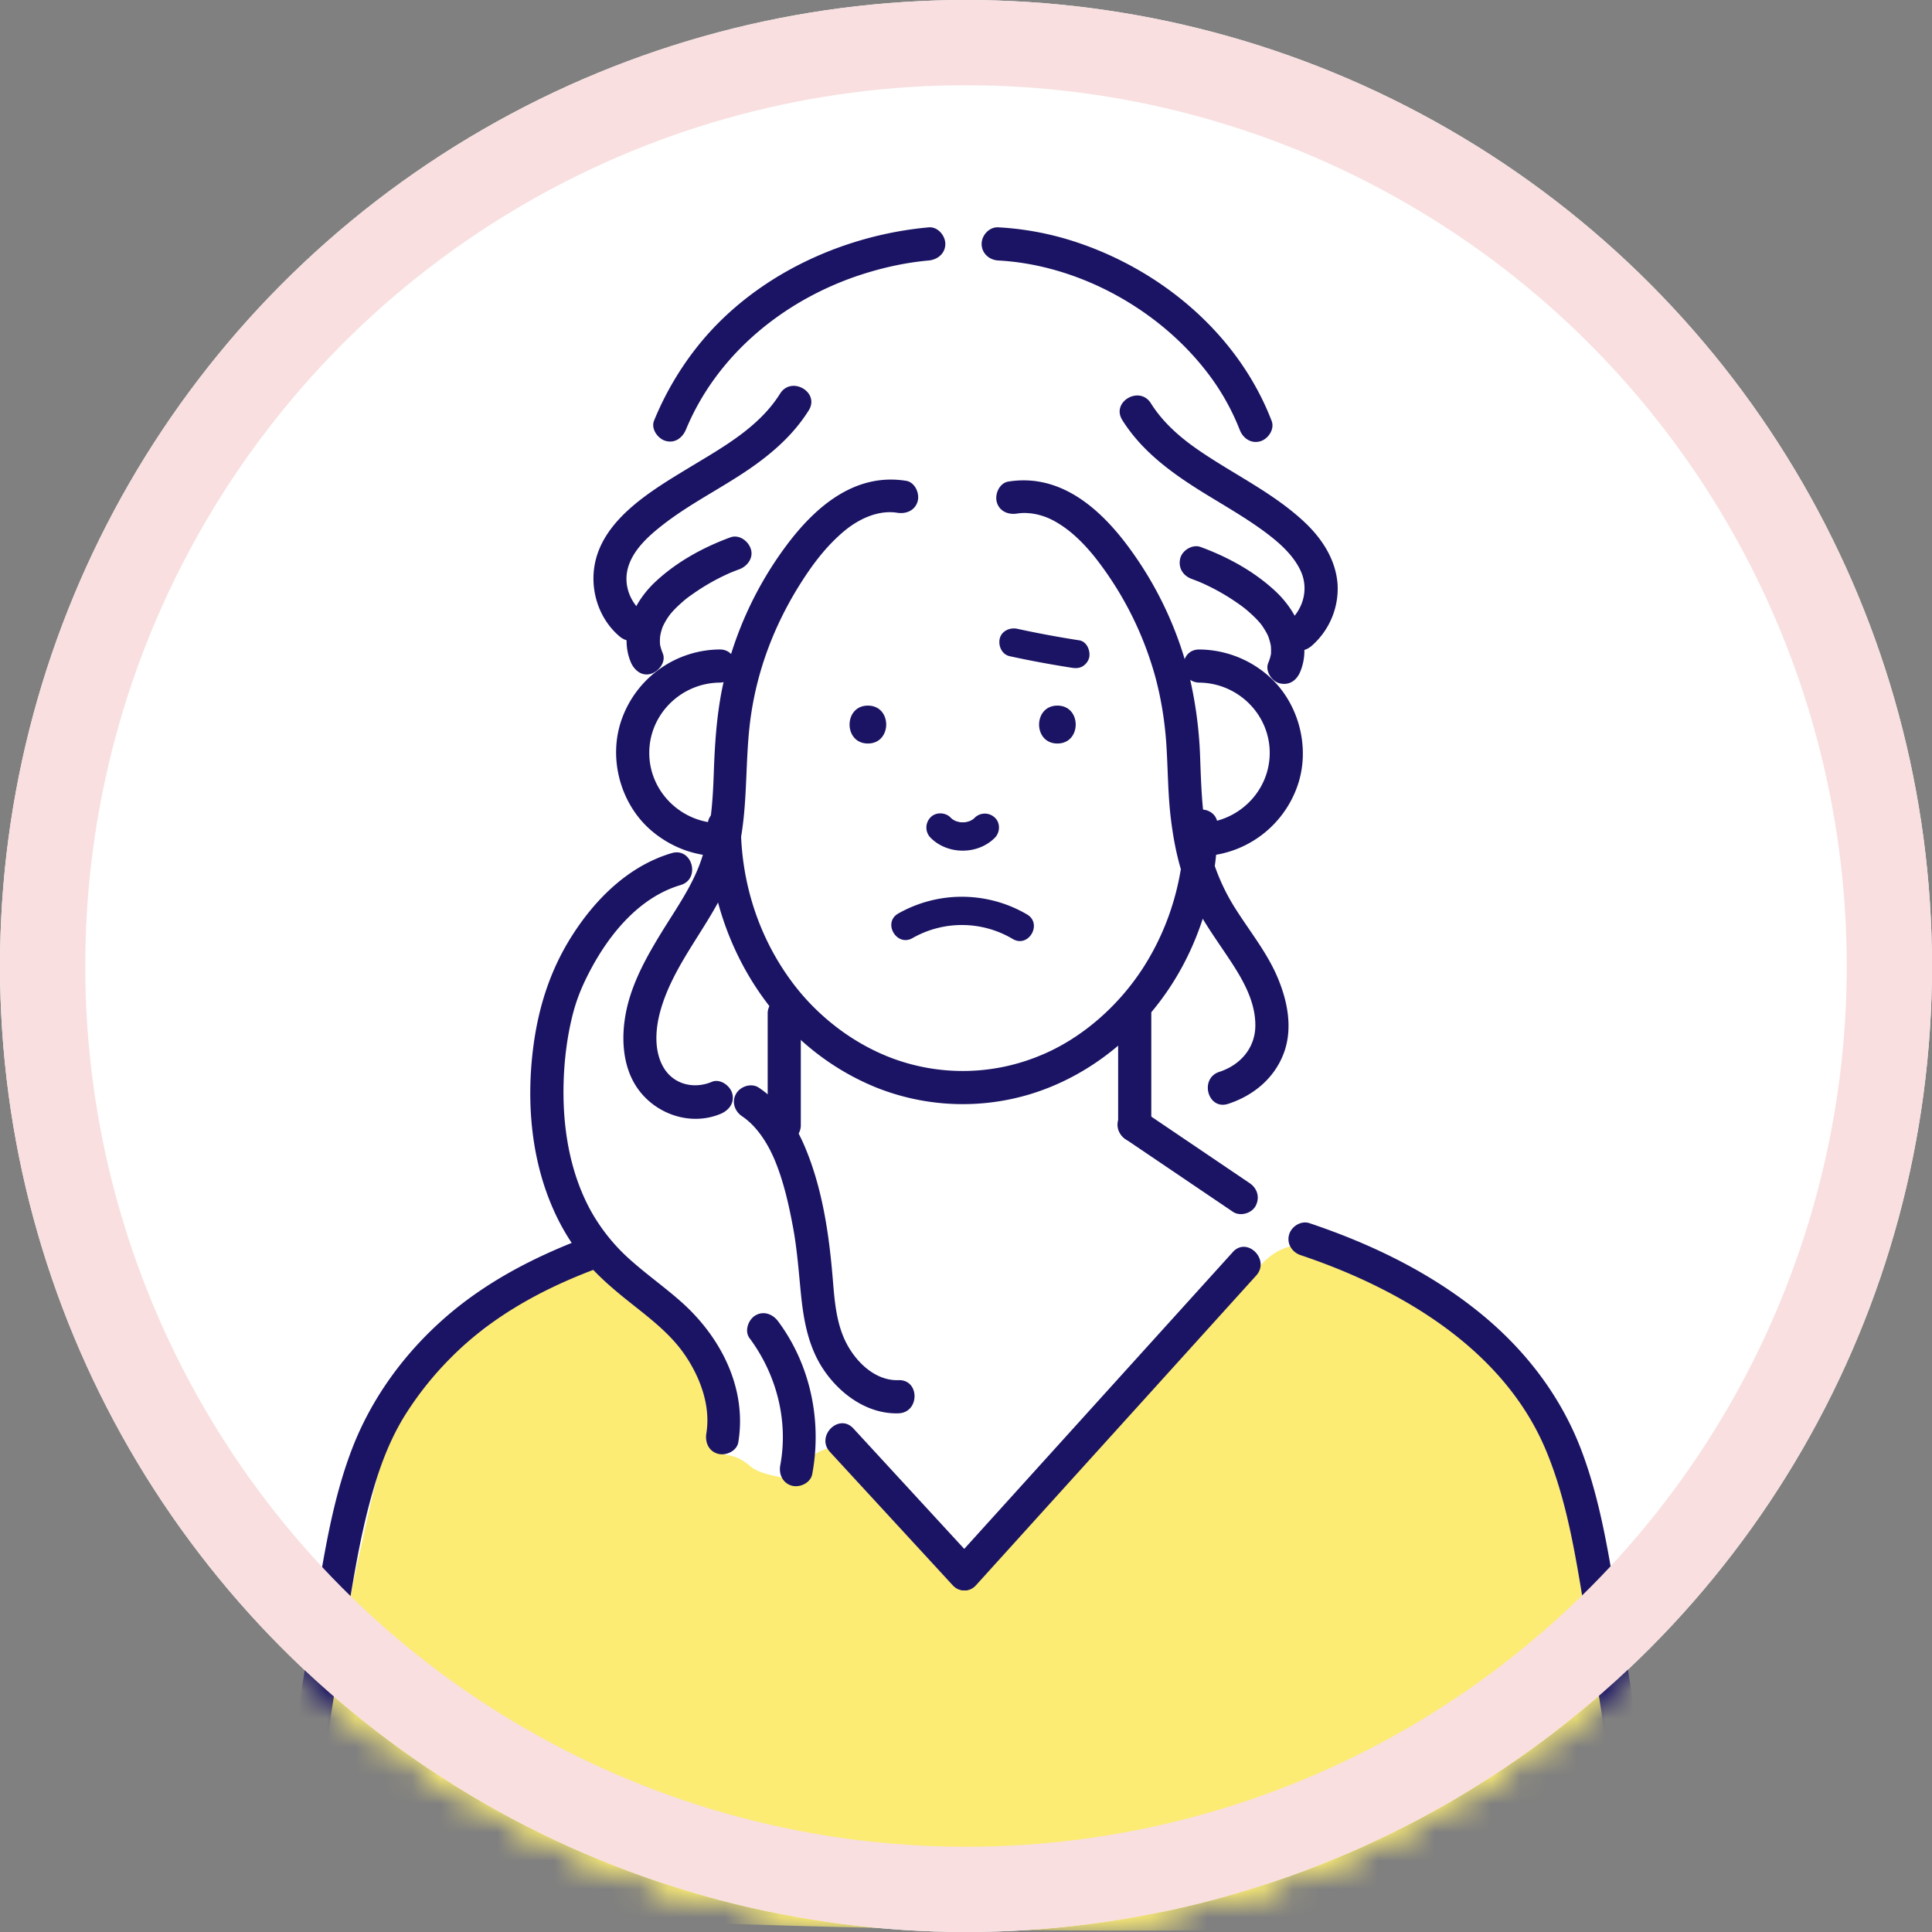
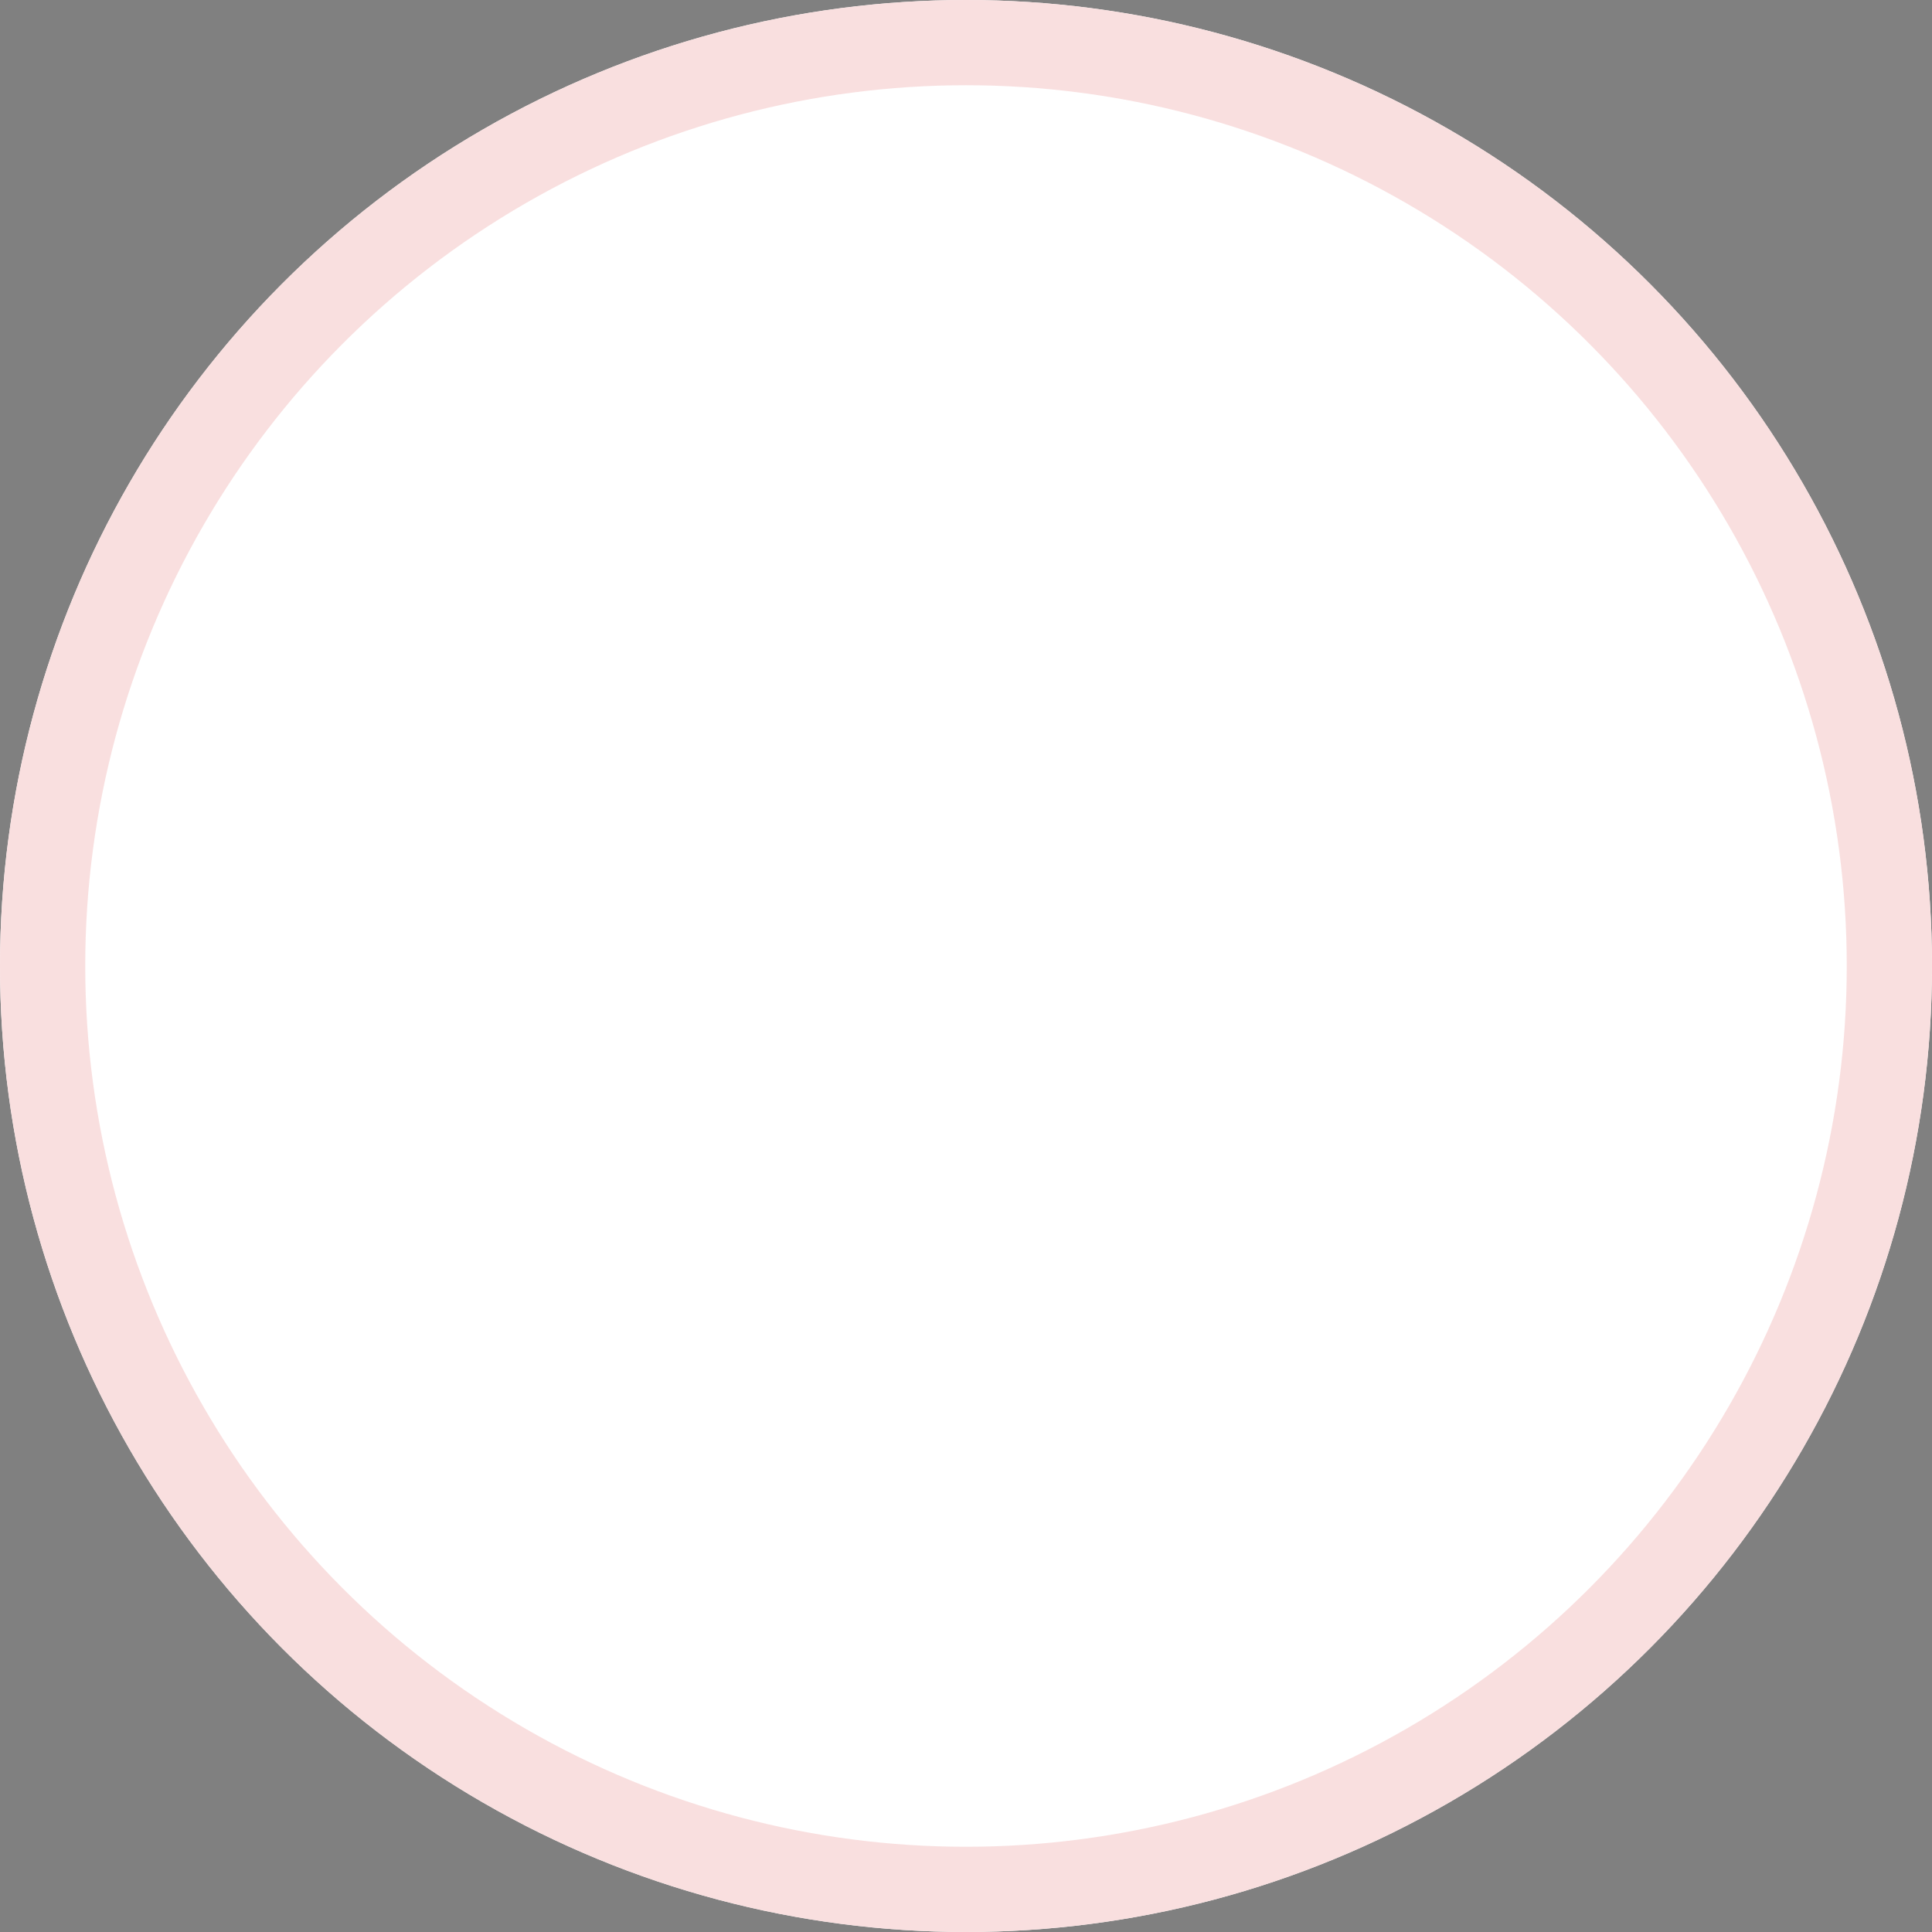
<svg xmlns="http://www.w3.org/2000/svg" width="68" height="68" fill="none">
  <rect width="100%" height="100%" fill="#808080" stroke="none" />
  <circle cx="34" cy="34" r="34" fill="#fff" />
  <mask id="b" style="mask-type:alpha" maskUnits="userSpaceOnUse" x="0" y="0" width="68" height="68">
    <circle cx="34" cy="34" r="34" fill="#fff" />
    <circle cx="34" cy="34" r="34" fill="#fff" />
    <circle cx="34" cy="34" r="34" fill="#fff" />
    <circle cx="34" cy="34" r="34" fill="#fff" />
  </mask>
  <g clip-path="url(#a)" mask="url(#b)">
    <path d="M57.347 63.67c.01-.21.018-.42.016-.63a14.948 14.948 0 0 0-.158-1.86c-.168-1.254-.454-2.476-.776-3.698-.467-1.771-.838-3.666-1.594-5.362-.1-.79-.217-1.589-.449-2.341-.64-2.073-2.173-3.393-4.016-4.411a20.306 20.306 0 0 0-5.586-2.091c-.042-.009-.085-.014-.127-.021-.96-.564-1.932-1.113-2.866-1.718a16.77 16.77 0 0 1-.647-.442 1.357 1.357 0 0 0-.096-.064c-.068-.06-.132-.131-.19-.184-.19-.173-.363-.36-.54-.546a1.276 1.276 0 0 0-.074-.074c-.072-.115-.153-.273-.173-.307a2.122 2.122 0 0 0-.297-.386c.002-.977.004-1.954.004-2.93 0-.475-.01-.97-.07-1.454a34.262 34.262 0 0 0 1.762-3.154c.5-1.02.976-2.098 1.28-3.211.163-.078.325-.159.484-.243 1.402-.744 2.254-2.38 1.343-3.88a2.615 2.615 0 0 0-.288-.385 6.59 6.59 0 0 0 .772-.616c1.029-.35 1.621-1.668 1.325-2.674-.006-.023-.014-.044-.021-.067.014-1.006-.43-1.911-1.066-2.755-.066-.088-.135-.175-.201-.262-.006-.082-.011-.163-.019-.245-.06-.64-.143-1.237-.393-1.828-.249-.59-.567-1.025-.961-1.534-.226-.776-.557-1.566-.959-2.206-.762-1.214-1.968-1.77-3.334-1.984l-.068-.01a7.31 7.31 0 0 0-.134-.102c-1.197-.879-2.739-1.047-4.188-1.01-1.284-.737-2.864-.686-4.265-.33-1.308.333-2.762.907-3.676 1.943a5.113 5.113 0 0 0-.38.49c-1.428 1.207-2.493 2.896-2.828 4.73a92.099 92.099 0 0 0-.989 1.703c-.42.742-.876 1.485-1.208 2.272-.565 1.338-.128 2.893 1.2 3.588.404.21.819.367 1.24.491-.278.12-.538.287-.764.504-.633.609-.839 1.497-.726 2.34.075.556.296 1.073.621 1.514.26.498.664.89 1.206 1.089.162.29.368.557.607.787-.656-.09-1.34.087-1.817.615a7.805 7.805 0 0 0-1.08 1.533c-.79.85-1.509 1.827-2.014 2.857-.624 1.271-.999 2.738-.613 4.13-.179 1.67.003 3.382.841 4.795.148.25.313.484.492.705-.355.093-.703.21-1.043.35a2.33 2.33 0 0 0-1.12-.002c-3.093.743-5.11 3.63-5.754 6.605-.24 1.113-.352 2.252-.412 3.391a11.38 11.38 0 0 0-.38 2.491l-.273 1.588c-.135.787-.26 1.556-.342 2.323l-.703 3.181c-.29 1.31.627 2.926 2.143 2.814 11.16-.823 22.333.106 33.498.24 3.138.037 6.278.008 9.414-.136 1.16-.053 2.278-.984 2.223-2.223a2.471 2.471 0 0 0-.793-1.693Zm-40.148-6.269c.026.018.051.037.078.054l.002.028a13.42 13.42 0 0 0-.334.443l-.005-.2c.096-.099.182-.207.258-.325Z" fill="#fff" />
    <path d="M57.287 64.999a1.057 1.057 0 0 0-.052-.5 15.3 15.3 0 0 1-.444-1.442 16.988 16.988 0 0 1-.012-3.881c.043-.396-.166-.76-.472-1.008-.063-1.518-.28-3.002-.8-4.456a1.61 1.61 0 0 0-.078-.18c-.159-1.461-.55-2.88-1.36-4.13a9.025 9.025 0 0 0-2.605-2.638c-.504-.814-1.454-1.145-2.302-1.506l-1.596-.678c-.198-.083-.394-.175-.592-.26a1.36 1.36 0 0 0-.64-.415c-.85-.263-1.608.137-2.113.81a.922.922 0 0 0-.113.203l-.09.079c-.424.366-.839.742-1.244 1.13-.681.65-1.453 1.337-1.724 2.24-.865.693-1.747 1.367-2.61 2.064a29.835 29.835 0 0 0-4.942 5.05 10.481 10.481 0 0 1-.537-.478c-.15-.168-.307-.33-.465-.491-.77-.883-1.35-1.916-1.932-2.931-.539-.94-1.732-.776-2.303 0a1.45 1.45 0 0 0-.103.163c-.146.08-.278.18-.383.303a7.131 7.131 0 0 1-.495-.094c-.338-.078-.665-.16-.913-.38a1.5 1.5 0 0 0-.841-.37 75.244 75.244 0 0 0-.373-1.668c-.277-1.166-1.02-2.08-1.738-3.01-.397-.514-.881-.95-1.424-1.193a1.22 1.22 0 0 0-.556-.688c-.375-.22-.978-.278-1.346 0l-.28.21c-.73.162-1.398.681-1.995 1.21-.27.241-.535.489-.793.742-.372-.021-.753.122-1.067.377-2.22 1.802-2.73 4.988-3.325 7.615-.298 1.311-.552 2.633-.705 3.96a25.499 25.499 0 0 0-1.113 6.217c-.434.513-.533 1.198-.105 1.752.378.49 1.072.669 1.633.39.08.017.16.028.24.028.15 0 .29-.023.416-.065a409.319 409.319 0 0 0 43.839.51c.72-.03 1.333-.59 1.333-1.333 0-.546-.372-1.069-.88-1.258Z" fill="#FCEC74" />
    <path d="M41.69 29.055c-.007 1.78-.495 3.516-1.461 5.016-.87 1.348-2.18 2.501-3.644 3.091a7.1 7.1 0 0 1-4.804.214c-1.521-.47-2.91-1.491-3.869-2.764-1.212-1.608-1.83-3.557-1.837-5.557-.003-.75-1.17-.752-1.167 0 .014 3.93 2.249 7.742 5.961 9.233a8.211 8.211 0 0 0 5.424.213c1.81-.56 3.36-1.72 4.504-3.217 1.357-1.776 2.05-4.002 2.06-6.23.002-.75-1.165-.751-1.168 0Z" fill="#1B1464" />
-     <path d="M42.217 24.026c1.35.016 2.473 1.111 2.473 2.473 0 1.361-1.123 2.457-2.473 2.473-.75.008-.752 1.175 0 1.166a3.693 3.693 0 0 0 3.424-2.407c.521-1.391.071-3.069-1.077-4.011a3.731 3.731 0 0 0-2.347-.86c-.751-.01-.752 1.157 0 1.166Zm-16.893 4.946c-1.35-.016-2.472-1.112-2.472-2.473 0-1.362 1.122-2.457 2.472-2.473.75-.009.753-1.176 0-1.167a3.693 3.693 0 0 0-3.423 2.407c-.522 1.392-.072 3.07 1.077 4.012.669.55 1.478.85 2.346.86.752.01.752-1.158 0-1.166Zm11.893-2.803c.858 0 .86-1.334 0-1.334-.858 0-.86 1.334 0 1.334Zm-6.67 0c.858 0 .86-1.334 0-1.334-.858 0-.86 1.334 0 1.334Zm2.201 3.311c.599.612 1.666.613 2.268.006.185-.185.2-.524 0-.707a.509.509 0 0 0-.707 0c-.03.03-.06.058-.093.084l.1-.078c-.07.055-.148.1-.23.136l.119-.05a1.21 1.21 0 0 1-.3.08l.132-.018a1.273 1.273 0 0 1-.313 0l.133.017a1.215 1.215 0 0 1-.28-.075l.119.05a1.103 1.103 0 0 1-.233-.133l.101.078a1.102 1.102 0 0 1-.109-.097c-.183-.188-.526-.198-.707 0a.51.51 0 0 0 0 .707Zm-.629 3.537a3.507 3.507 0 0 1 3.526.032c.555.33 1.058-.534.505-.863a4.54 4.54 0 0 0-4.536-.032c-.558.32-.055 1.184.505.863Zm-5.099 2.65v3.946c0 .315.268.583.583.583a.591.591 0 0 0 .583-.583v-3.946a.593.593 0 0 0-.583-.583.591.591 0 0 0-.584.583Zm12.335 0v3.946c0 .315.269.583.584.583a.591.591 0 0 0 .583-.583v-3.946a.593.593 0 0 0-.583-.583.591.591 0 0 0-.584.583ZM10.787 66.13c.418-2.772.803-5.55 1.277-8.313.315-1.834.569-3.693 1.103-5.48.26-.873.593-1.725 1.073-2.503a11.587 11.587 0 0 1 1.666-2.084c1.387-1.388 3.112-2.343 4.935-3.039.294-.112.496-.393.407-.718-.077-.281-.422-.52-.717-.407-1.755.67-3.419 1.532-4.842 2.77-1.45 1.262-2.614 2.852-3.302 4.649-.7 1.828-.988 3.784-1.312 5.705-.203 1.207-.41 2.413-.594 3.623-.279 1.828-.543 3.658-.819 5.487-.047.31.078.627.408.718.275.075.67-.095.717-.408Zm47.582-.31c-.445-2.95-.864-5.902-1.368-8.842-.344-2.01-.624-4.059-1.357-5.973-.726-1.894-1.972-3.505-3.54-4.782-1.777-1.447-3.852-2.445-6.016-3.172-.298-.1-.637.116-.717.408-.088.319.107.617.407.718 3.494 1.172 7.122 3.287 8.62 6.834.776 1.84 1.071 3.858 1.4 5.815.21 1.256.428 2.51.62 3.77.28 1.844.548 3.69.825 5.534.047.312.44.484.718.407.334-.091.455-.405.408-.717ZM29.21 51.102l3.782 4.107.537.584c.51.554 1.333-.273.825-.825l-3.78-4.107-.538-.584c-.51-.554-1.333.273-.825.825Z" fill="#1B1464" />
-     <path d="m43.39 44.07-3.351 3.703-5.295 5.852-1.215 1.343c-.503.555.32 1.383.825.825l3.351-3.704c1.765-1.95 3.53-3.9 5.294-5.852l1.215-1.343c.503-.555-.32-1.383-.825-.825Zm.595-2.426-3.311-2.24-.467-.316c-.254-.171-.658-.057-.799.21-.156.294-.06.615.21.798l3.311 2.24.467.316c.254.171.658.057.799-.21.155-.294.06-.615-.21-.798ZM35.133 9.168c2.78.15 5.586 1.666 7.316 3.888a8.21 8.21 0 0 1 1.184 2.07c.112.294.392.497.717.408.282-.078.521-.423.408-.718-1.177-3.064-3.913-5.349-7.004-6.335a10.5 10.5 0 0 0-2.62-.48c-.316-.017-.584.28-.584.584 0 .33.268.566.584.583Zm-10.987 5.944c1.113-2.682 3.521-4.61 6.253-5.474.744-.235 1.512-.4 2.29-.47.313-.029.583-.248.583-.583 0-.294-.268-.612-.584-.583-3.08.279-6.166 1.726-8.12 4.167a10.72 10.72 0 0 0-1.546 2.633c-.12.29.13.64.407.717.335.092.596-.115.717-.407Zm15.354-.329c.76 1.213 1.947 2.009 3.148 2.737.598.363 1.202.718 1.77 1.128.526.382 1.084.844 1.362 1.447.294.641.09 1.361-.445 1.817-.24.204-.21.615 0 .825.238.238.584.205.825 0a2.676 2.676 0 0 0 .918-2.176c-.066-.89-.57-1.64-1.213-2.23-1.118-1.028-2.508-1.67-3.744-2.532-.627-.437-1.207-.956-1.614-1.605-.397-.636-1.407-.05-1.007.588Z" fill="#1B1464" />
-     <path d="M41.946 20.377c.221.082.315.12.518.216a7.573 7.573 0 0 1 1.116.65c.187.133.235.168.414.327.148.132.292.274.415.432-.037-.048.003.006.016.025a3.137 3.137 0 0 1 .157.254c0-.001.065.134.048.094.012.027.057.167.076.245.012.049.023.098.03.148-.013-.093 0 .036 0 .053.003.05 0 .1 0 .15.002.1.008-.006-.003.051a1.56 1.56 0 0 1-.095.312c-.118.283.127.654.407.718.341.078.592-.105.718-.407.42-1.01-.116-2.122-.855-2.82-.752-.708-1.688-1.219-2.651-1.573-.287-.105-.652.118-.718.408-.075.33.1.605.407.717Zm-14.489-6.523c-.757 1.21-2.063 1.913-3.253 2.637-1.266.77-2.955 1.766-3.266 3.348-.183.933.137 1.938.867 2.559.24.204.59.235.825 0 .21-.21.241-.62 0-.825-.478-.407-.697-1.022-.519-1.617.19-.632.748-1.12 1.253-1.511 1.084-.837 2.342-1.413 3.431-2.242.654-.496 1.232-1.06 1.67-1.76.4-.638-.61-1.224-1.008-.589Z" fill="#1B1464" />
+     <path d="M42.217 24.026c1.35.016 2.473 1.111 2.473 2.473 0 1.361-1.123 2.457-2.473 2.473-.75.008-.752 1.175 0 1.166a3.693 3.693 0 0 0 3.424-2.407c.521-1.391.071-3.069-1.077-4.011a3.731 3.731 0 0 0-2.347-.86c-.751-.01-.752 1.157 0 1.166Zm-16.893 4.946c-1.35-.016-2.472-1.112-2.472-2.473 0-1.362 1.122-2.457 2.472-2.473.75-.009.753-1.176 0-1.167a3.693 3.693 0 0 0-3.423 2.407c-.522 1.392-.072 3.07 1.077 4.012.669.55 1.478.85 2.346.86.752.01.752-1.158 0-1.166Zm11.893-2.803c.858 0 .86-1.334 0-1.334-.858 0-.86 1.334 0 1.334Zm-6.67 0c.858 0 .86-1.334 0-1.334-.858 0-.86 1.334 0 1.334Zm2.201 3.311c.599.612 1.666.613 2.268.006.185-.185.2-.524 0-.707a.509.509 0 0 0-.707 0c-.03.03-.06.058-.093.084l.1-.078c-.07.055-.148.1-.23.136l.119-.05a1.21 1.21 0 0 1-.3.08l.132-.018a1.273 1.273 0 0 1-.313 0l.133.017a1.215 1.215 0 0 1-.28-.075l.119.05a1.103 1.103 0 0 1-.233-.133a1.102 1.102 0 0 1-.109-.097c-.183-.188-.526-.198-.707 0a.51.51 0 0 0 0 .707Zm-.629 3.537a3.507 3.507 0 0 1 3.526.032c.555.33 1.058-.534.505-.863a4.54 4.54 0 0 0-4.536-.032c-.558.32-.055 1.184.505.863Zm-5.099 2.65v3.946c0 .315.268.583.583.583a.591.591 0 0 0 .583-.583v-3.946a.593.593 0 0 0-.583-.583.591.591 0 0 0-.584.583Zm12.335 0v3.946c0 .315.269.583.584.583a.591.591 0 0 0 .583-.583v-3.946a.593.593 0 0 0-.583-.583.591.591 0 0 0-.584.583ZM10.787 66.13c.418-2.772.803-5.55 1.277-8.313.315-1.834.569-3.693 1.103-5.48.26-.873.593-1.725 1.073-2.503a11.587 11.587 0 0 1 1.666-2.084c1.387-1.388 3.112-2.343 4.935-3.039.294-.112.496-.393.407-.718-.077-.281-.422-.52-.717-.407-1.755.67-3.419 1.532-4.842 2.77-1.45 1.262-2.614 2.852-3.302 4.649-.7 1.828-.988 3.784-1.312 5.705-.203 1.207-.41 2.413-.594 3.623-.279 1.828-.543 3.658-.819 5.487-.047.31.078.627.408.718.275.075.67-.095.717-.408Zm47.582-.31c-.445-2.95-.864-5.902-1.368-8.842-.344-2.01-.624-4.059-1.357-5.973-.726-1.894-1.972-3.505-3.54-4.782-1.777-1.447-3.852-2.445-6.016-3.172-.298-.1-.637.116-.717.408-.088.319.107.617.407.718 3.494 1.172 7.122 3.287 8.62 6.834.776 1.84 1.071 3.858 1.4 5.815.21 1.256.428 2.51.62 3.77.28 1.844.548 3.69.825 5.534.047.312.44.484.718.407.334-.091.455-.405.408-.717ZM29.21 51.102l3.782 4.107.537.584c.51.554 1.333-.273.825-.825l-3.78-4.107-.538-.584c-.51-.554-1.333.273-.825.825Z" fill="#1B1464" />
    <path d="M25.708 18.913c-.964.354-1.899.866-2.651 1.574-.74.696-1.276 1.81-.855 2.819.116.28.391.513.717.407.27-.087.533-.416.408-.718a1.687 1.687 0 0 1-.09-.283c-.039-.173-.002.05-.007-.05-.003-.05-.004-.1-.003-.15 0-.013.011-.162.004-.101-.007.06.017-.087.02-.1.022-.098.051-.197.09-.29-.03.071.016-.029.028-.052a2.384 2.384 0 0 1 .153-.257c.008-.011.082-.112.034-.05.122-.157.266-.3.415-.432.176-.157.227-.194.414-.325a7.507 7.507 0 0 1 1.087-.638c.216-.103.316-.144.546-.229.286-.105.51-.4.408-.717-.09-.28-.411-.52-.718-.408Zm10.092-.838c.25-.04.534-.015.78.051.302.081.533.2.811.386.486.325.949.828 1.3 1.3a11.926 11.926 0 0 1 1.97 4.004c.21.778.336 1.573.39 2.377.058.885.053 1.77.163 2.652.117.94.316 1.858.71 2.723.345.76.84 1.433 1.3 2.124.478.718.964 1.512.96 2.404-.004.794-.532 1.391-1.268 1.63-.711.232-.407 1.359.31 1.126.891-.29 1.634-.903 1.963-1.795.326-.885.12-1.862-.242-2.699-.358-.826-.925-1.538-1.409-2.291a7.269 7.269 0 0 1-1.04-2.523c-.191-.94-.222-1.898-.256-2.854a14.59 14.59 0 0 0-.352-2.769 12.788 12.788 0 0 0-2.087-4.556c-1.018-1.413-2.444-2.715-4.313-2.415-.311.05-.484.438-.407.718.09.331.405.457.717.407Zm-3.909-1.152c-1.817-.292-3.216.933-4.23 2.3a12.718 12.718 0 0 0-2.242 5.007c-.2.99-.262 1.988-.297 2.995-.036 1.035-.108 2.073-.447 3.06-.31.901-.88 1.701-1.376 2.507-.507.825-1.001 1.7-1.226 2.651-.222.943-.204 2.062.378 2.88.645.905 1.867 1.318 2.914.88.29-.122.498-.387.407-.718-.075-.274-.425-.53-.717-.408-.643.27-1.363.087-1.71-.522-.323-.566-.283-1.31-.11-1.945.474-1.742 1.812-3.087 2.468-4.751.708-1.795.46-3.724.716-5.593.235-1.71.855-3.317 1.782-4.77.42-.66.884-1.271 1.488-1.784.537-.455 1.23-.77 1.892-.664.311.05.628-.08.718-.407.076-.278-.095-.668-.408-.718Z" fill="#1B1464" />
    <path d="M23.642 30.027c-1.504.445-2.67 1.595-3.498 2.89-.776 1.213-1.194 2.53-1.376 3.95-.215 1.677-.112 3.445.45 5.048.286.816.684 1.58 1.215 2.263.502.647 1.118 1.17 1.756 1.677.672.533 1.38 1.071 1.879 1.78.562.8.955 1.826.793 2.816-.05.31.081.628.408.717.279.077.666-.094.717-.407.308-1.872-.59-3.655-1.957-4.893-.57-.515-1.2-.958-1.775-1.465a6.6 6.6 0 0 1-1.46-1.788c-.758-1.382-1.005-2.998-.955-4.56.024-.757.117-1.514.295-2.252.147-.606.34-1.07.611-1.593.693-1.333 1.758-2.63 3.208-3.058.718-.212.412-1.338-.31-1.125Zm2.478 9.263c.54.362.936 1.005 1.184 1.629.288.72.459 1.485.602 2.245.147.78.203 1.558.281 2.347.088.89.24 1.79.716 2.565.572.931 1.588 1.706 2.722 1.668.75-.025.753-1.192 0-1.167-.808.028-1.476-.617-1.83-1.292-.359-.687-.42-1.486-.482-2.243-.13-1.591-.366-3.228-.997-4.707-.35-.819-.86-1.551-1.607-2.052-.262-.176-.647-.05-.799.21-.168.286-.053.621.21.797Zm.26 7.806c.949 1.275 1.376 2.905 1.083 4.477-.058.31.085.63.407.718.284.078.66-.097.718-.408.348-1.867-.06-3.844-1.2-5.376-.187-.252-.505-.38-.798-.21-.249.147-.398.545-.21.8Zm9.156-24c.724.157 1.451.292 2.182.406.138.021.26.023.386-.05a.51.51 0 0 0 .23-.3c.054-.239-.073-.572-.35-.615a36.703 36.703 0 0 1-2.182-.406c-.255-.055-.553.076-.615.35-.057.252.076.555.35.614Z" fill="#1B1464" />
  </g>
  <circle cx="34" cy="34" r="32.5" stroke="#F9DFDF" stroke-width="3" />
  <defs>
    <clipPath id="a">
-       <path fill="#fff" transform="translate(9.653 8)" d="M0 0h48.726v59.952H0z" />
-     </clipPath>
+       </clipPath>
  </defs>
</svg>